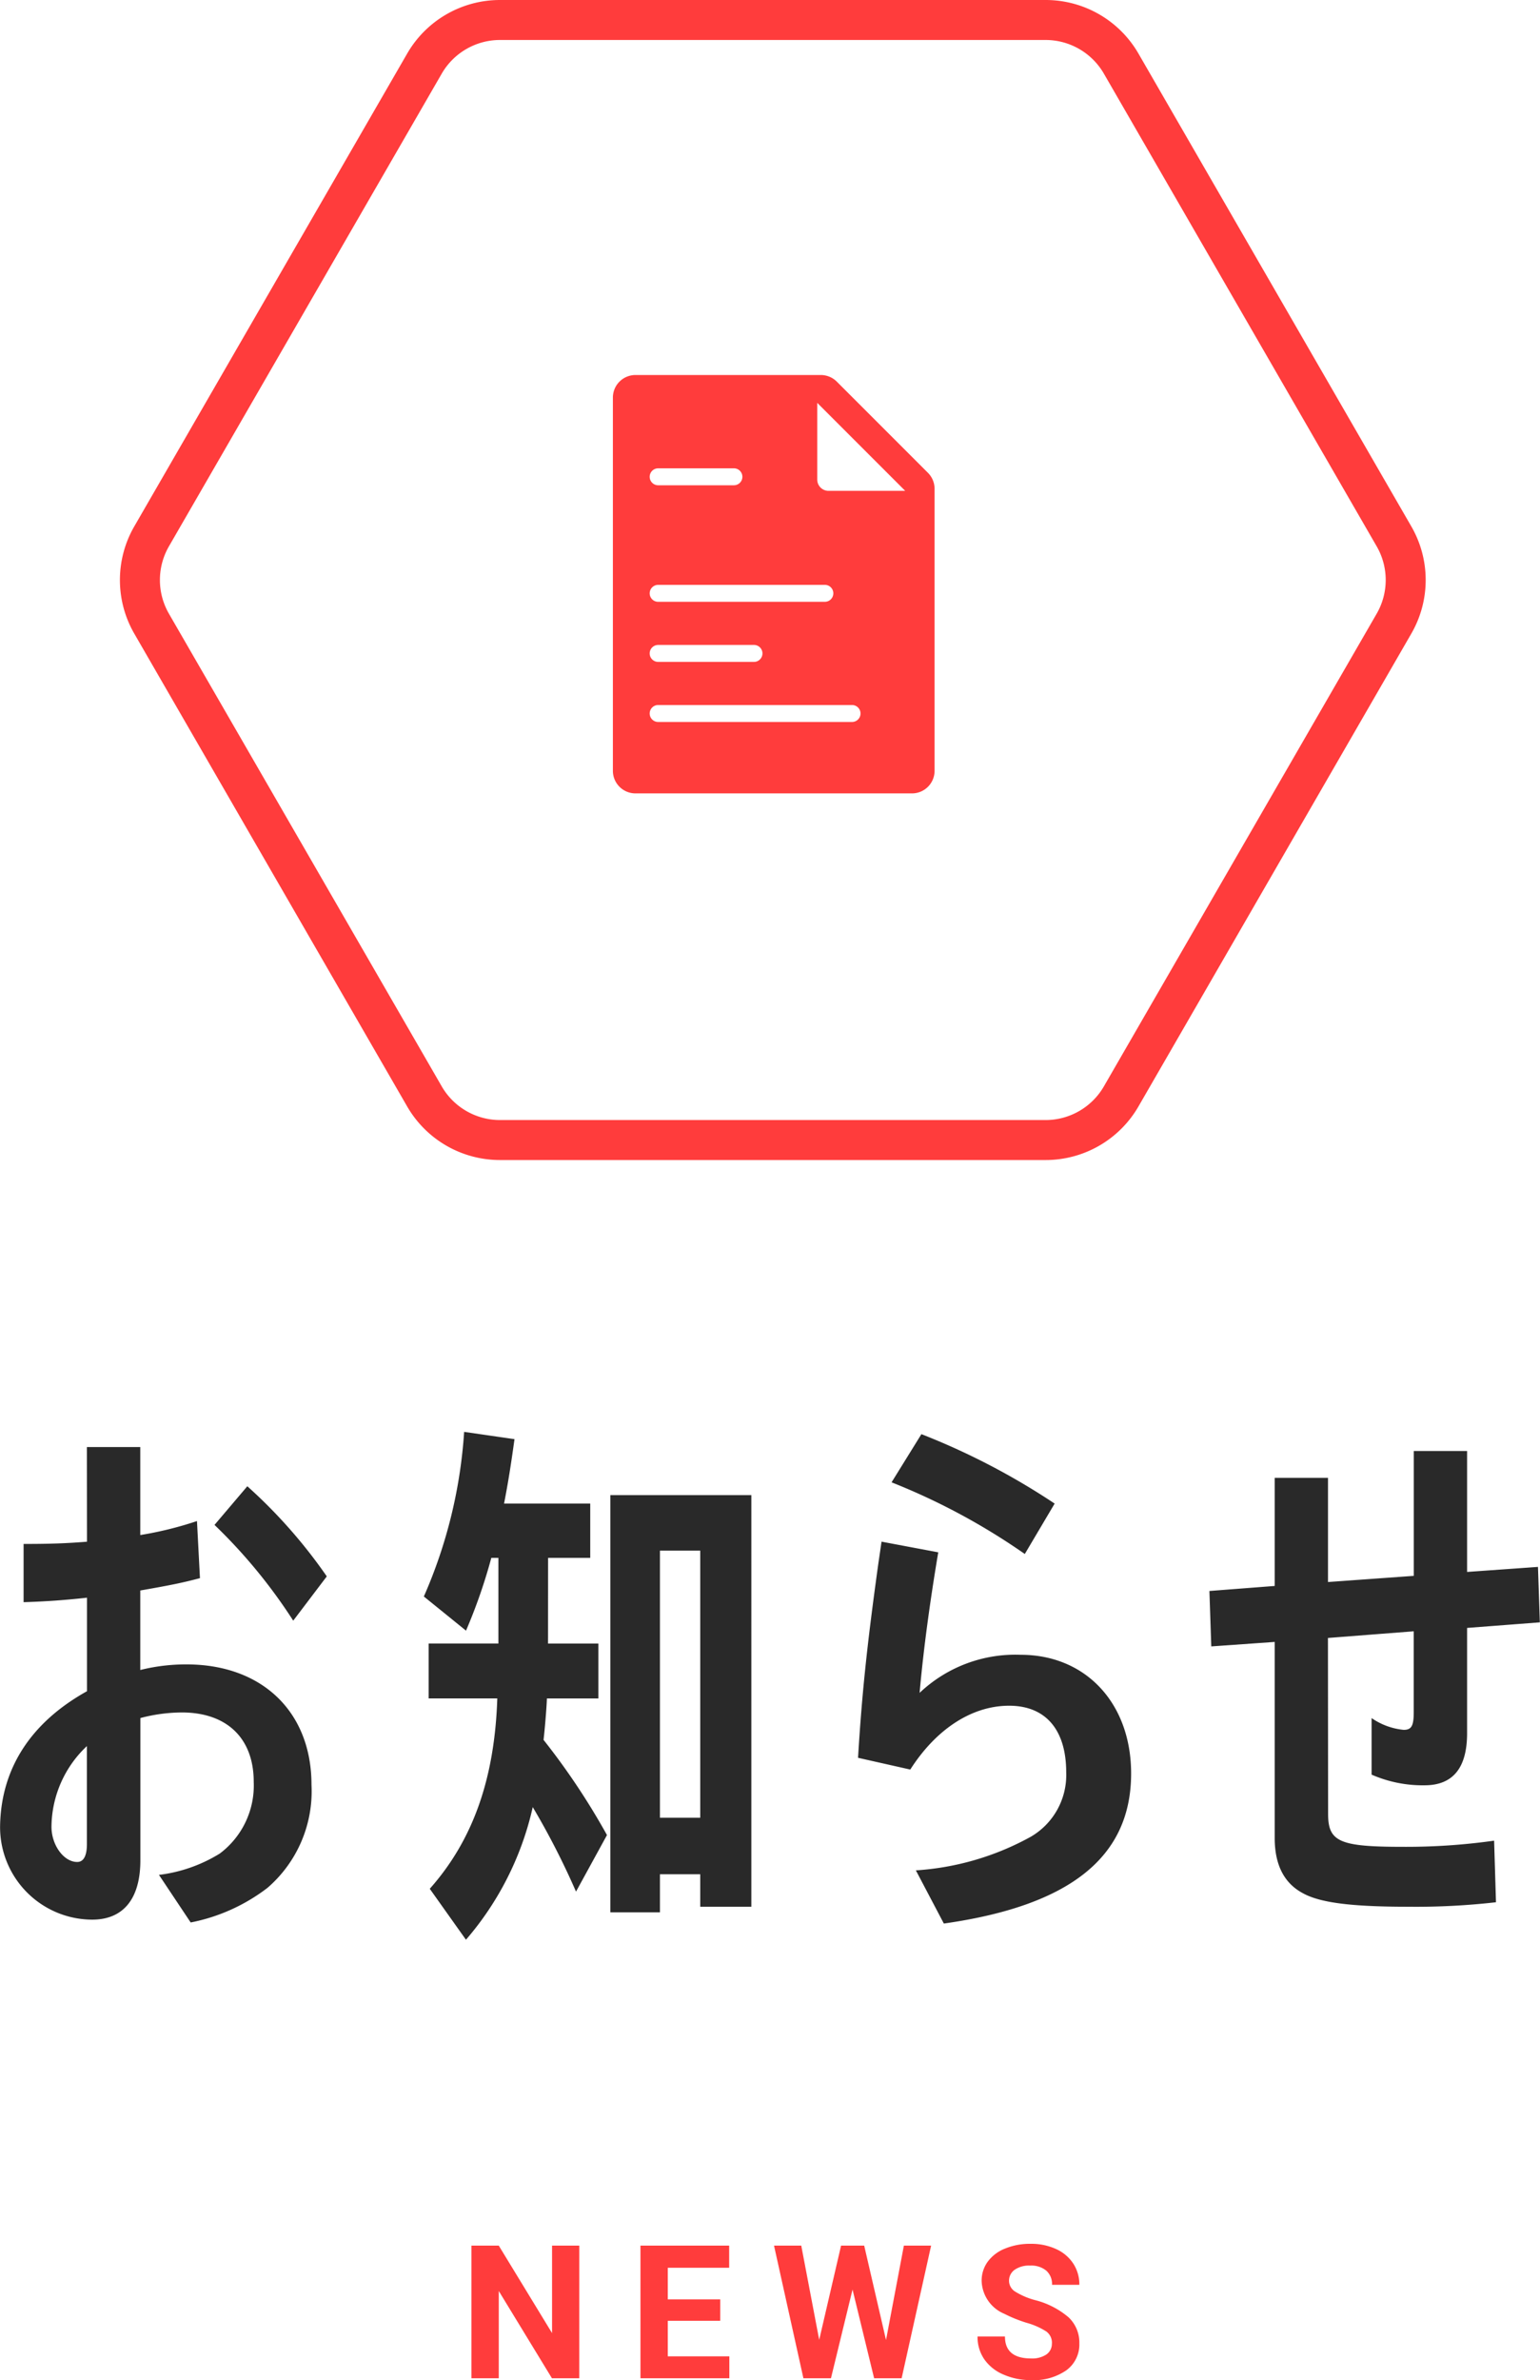
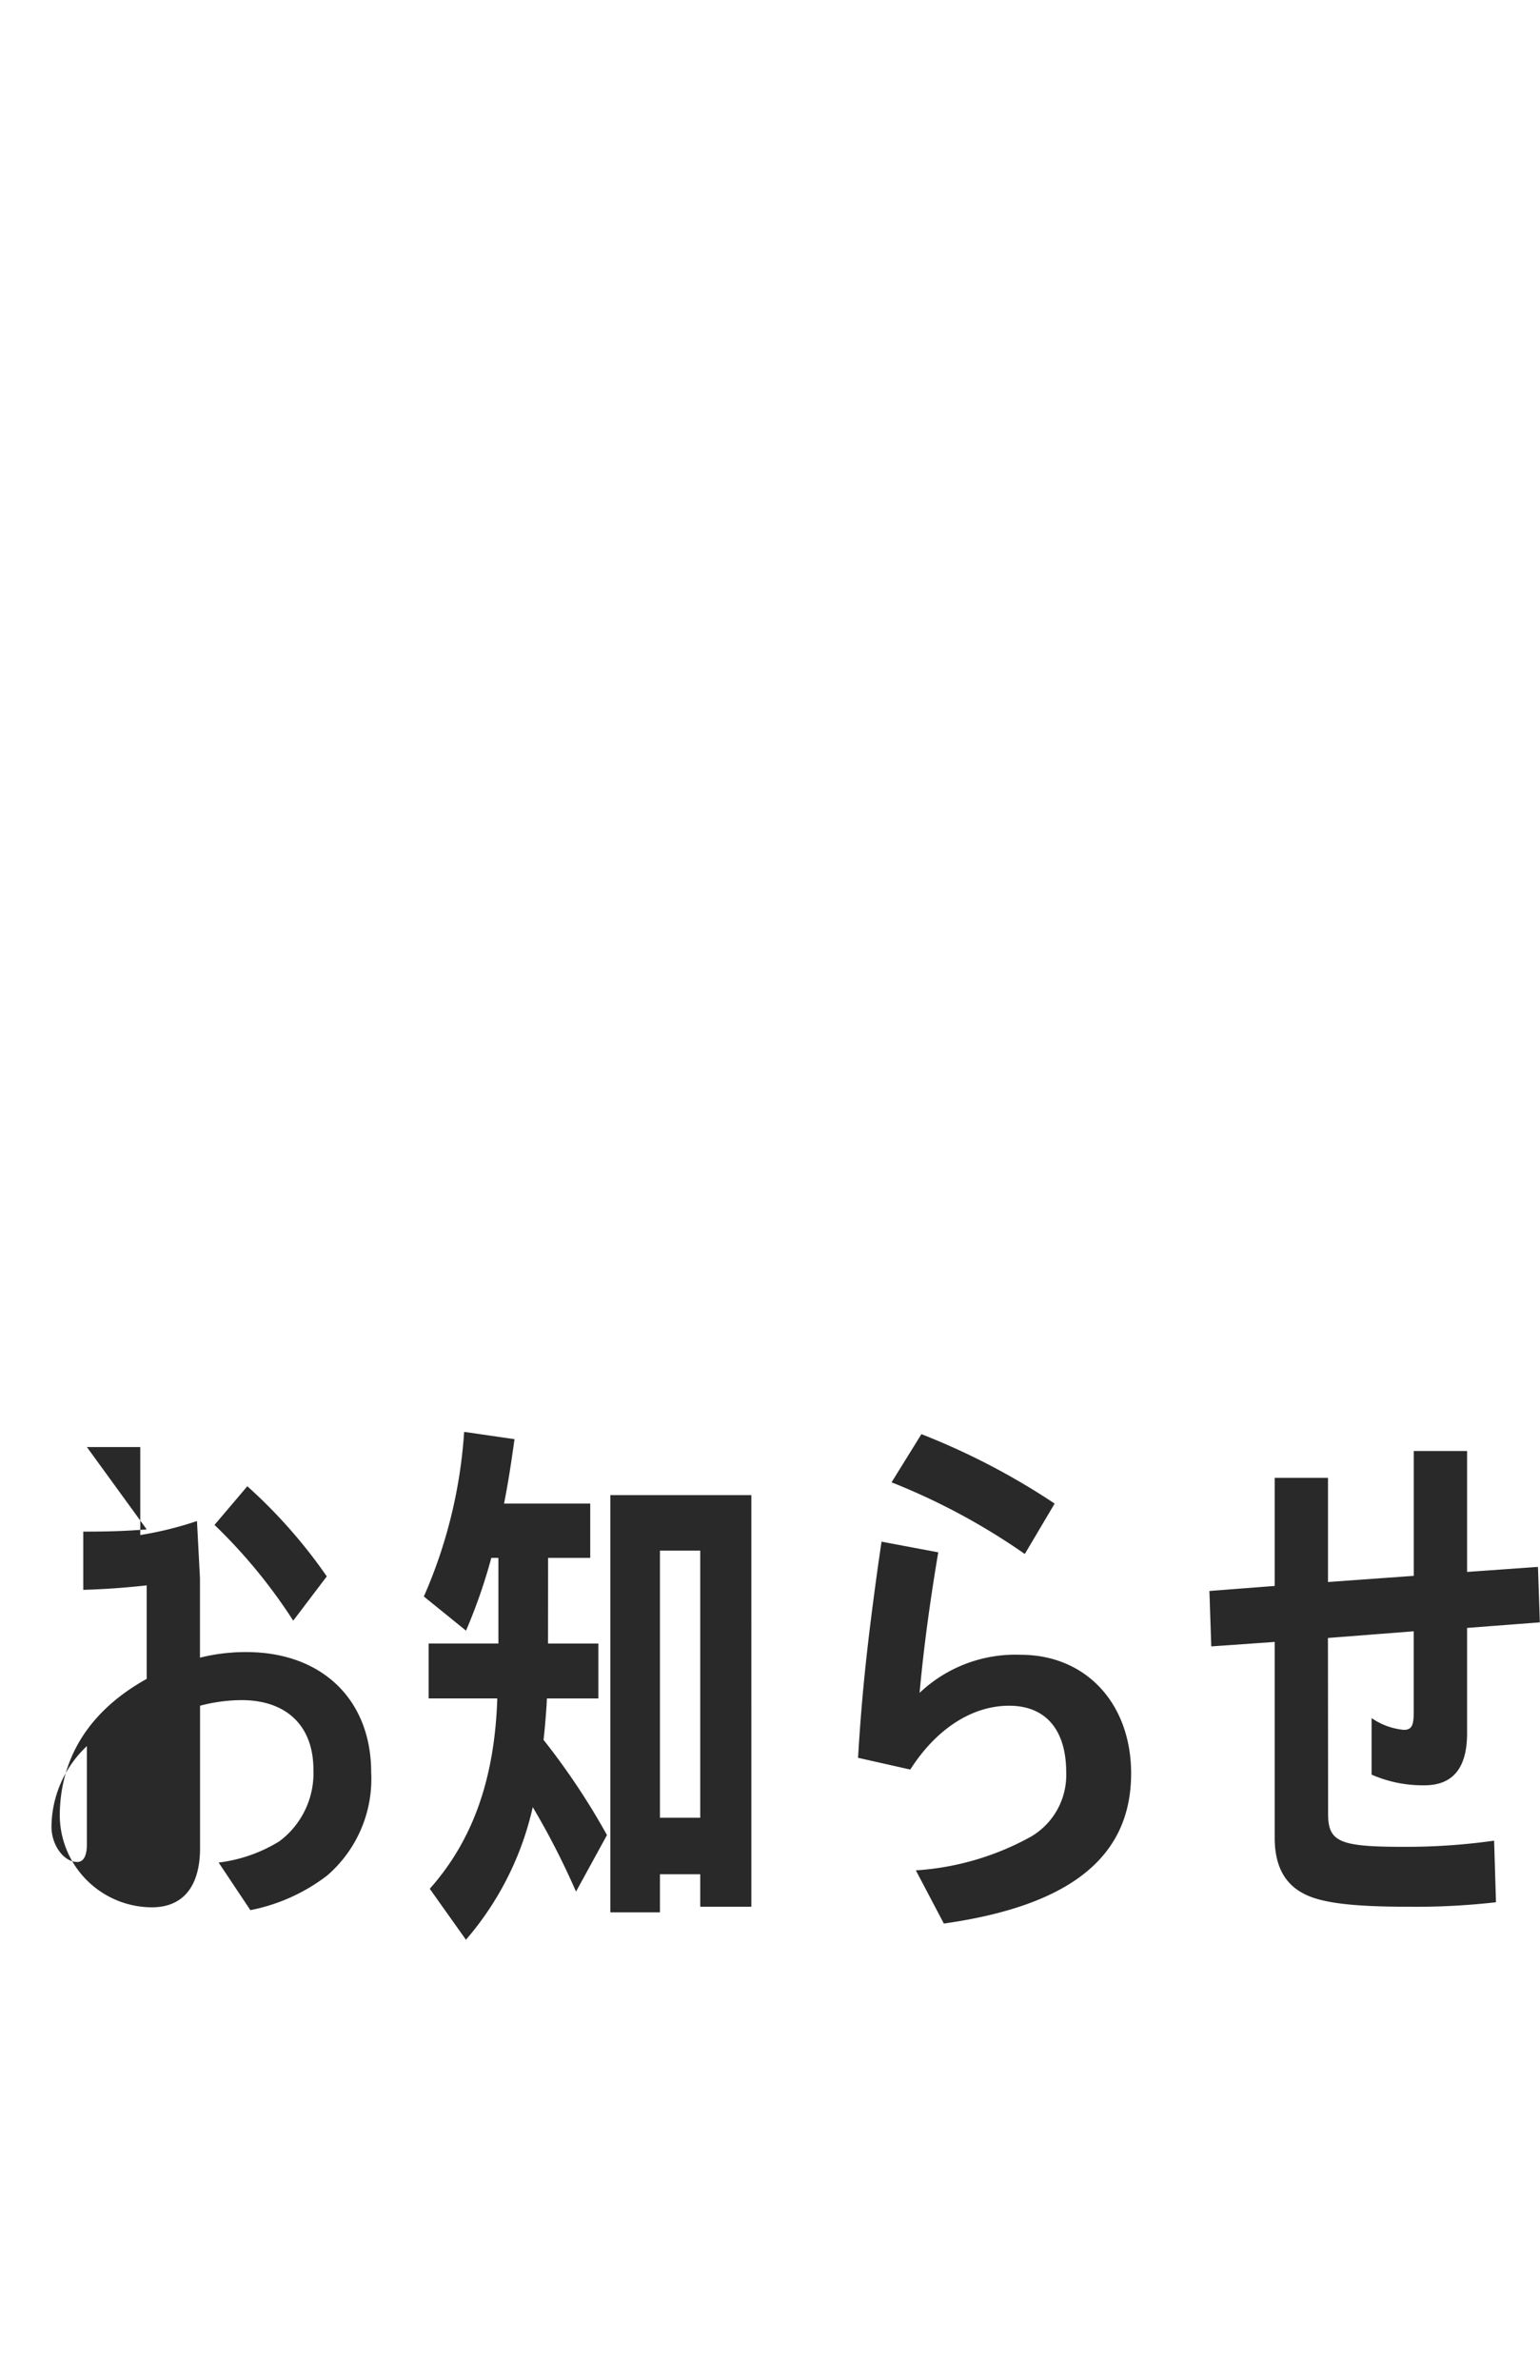
<svg xmlns="http://www.w3.org/2000/svg" width="115.584" height="178.563">
-   <path d="M43.478 178.426h-2.051l-3.992-6.549v6.549h-2.051v-9.953h2.051l4 6.563v-6.563h2.044zm10.579-4.313H50.12v2.666h4.621v1.647h-6.672v-9.953h6.658v1.661H50.12v2.372h3.938zm12.443 1.442l1.34-7.082h2.044l-2.213 9.953h-2.064l-1.62-6.658-1.62 6.658H60.3l-2.206-9.953h2.044l1.347 7.068 1.641-7.068h1.736zm12.452.26a1.052 1.052 0 00-.41-.892 5.38 5.38 0 00-1.477-.656 10.467 10.467 0 01-1.688-.68 2.759 2.759 0 01-1.7-2.468 2.4 2.4 0 01.455-1.439 2.965 2.965 0 011.306-.988 4.914 4.914 0 011.911-.355 4.473 4.473 0 011.9.386 3.026 3.026 0 011.3 1.09 2.853 2.853 0 01.461 1.6h-2.051a1.342 1.342 0 00-.431-1.063 1.77 1.77 0 00-1.21-.379 1.891 1.891 0 00-1.169.318 1 1 0 00-.417.837.96.96 0 00.489.813 5.522 5.522 0 001.439.615 6.217 6.217 0 012.55 1.306 2.6 2.6 0 01.8 1.941 2.4 2.4 0 01-.978 2.027 4.279 4.279 0 01-2.632.735 5.082 5.082 0 01-2.092-.42 3.31 3.31 0 01-1.439-1.152 2.95 2.95 0 01-.5-1.7h2.058q0 1.647 1.969 1.647a1.915 1.915 0 001.142-.3.967.967 0 00.41-.823z" fill="#ff3c3c" />
  <g fill="none">
    <path d="M78.484.001H37.521a8.04 8.04 0 00-6.962 4.02L10.078 39.496a8.04 8.04 0 000 8.039L30.559 83.01a8.04 8.04 0 006.962 4.02h40.963a8.04 8.04 0 006.962-4.02l20.481-35.475a8.04 8.04 0 000-8.039L85.446 4.021a8.04 8.04 0 00-6.962-4.02z" />
-     <path d="M37.52 3a5.053 5.053 0 00-4.363 2.52L12.675 40.995a5.053 5.053 0 000 5.039l20.482 35.475a5.053 5.053 0 004.364 2.52h40.963a5.053 5.053 0 004.364-2.52l20.482-35.475a5.053 5.053 0 000-5.04L82.848 5.52A5.053 5.053 0 0078.484 3H37.521m0-3h40.963a8.04 8.04 0 016.963 4.02l20.48 35.475a8.04 8.04 0 010 8.039l-20.48 35.475a8.04 8.04 0 01-6.963 4.02H37.521a8.04 8.04 0 01-6.962-4.02L10.077 47.534a8.04 8.04 0 010-8.04L30.56 4.02A8.04 8.04 0 0137.52 0z" fill="#ff3c3c" />
  </g>
-   <path d="M69.648 35.474l-6.84-6.84a1.694 1.694 0 00-1.2-.5H47.694A1.694 1.694 0 0046 29.828v28a1.694 1.694 0 001.694 1.694H68.45a1.694 1.694 0 001.694-1.694V36.67a1.694 1.694 0 00-.496-1.196zm-20.25-.339h5.686a.635.635 0 110 1.271h-5.686a.635.635 0 110-1.271zm0 8.743h12.511a.635.635 0 110 1.271H49.398a.635.635 0 110-1.271zm0 4.508h7.192a.635.635 0 110 1.271h-7.192a.635.635 0 110-1.271zm14.552 5.778H49.398a.635.635 0 110-1.271H63.95a.635.635 0 010 1.271zm-1.765-17.339a.847.847 0 01-.847-.847v-5.755l6.6 6.6z" fill="#ff3c3c" />
-   <path d="M6.523 108.564h4.005v6.6a27 27 0 004.256-1.05l.224 4.284c-1.288.337-2.072.505-4.48.925v5.965a14.162 14.162 0 013.472-.42c5.684 0 9.379 3.57 9.379 9.031a9.574 9.574 0 01-3.3 7.73 13.812 13.812 0 01-5.768 2.6l-2.38-3.57a11.258 11.258 0 004.564-1.6 6.379 6.379 0 002.548-5.377c0-3.276-2.017-5.209-5.4-5.209a12.381 12.381 0 00-3.108.42v10.671c0 2.9-1.288 4.453-3.612 4.453a6.936 6.936 0 01-6.916-7.057c.083-4.285 2.3-7.73 6.523-10.081v-7.015c-1.9.21-3.387.294-4.759.336v-4.369c2.016 0 3.192-.042 4.759-.168zm0 22.432a8.389 8.389 0 00-2.659 6.049c0 1.386.924 2.646 1.932 2.646.475 0 .727-.462.727-1.344zm15.485-9.409a39.925 39.925 0 00-5.908-7.184l2.463-2.9a38.485 38.485 0 015.964 6.762zm19.124 1.718h3.78v4.117h-3.864c-.028.8-.168 2.4-.252 3.109a52.763 52.763 0 014.76 7.141l-2.324 4.243a57.33 57.33 0 00-3.248-6.343l-.028.126-.028.126a22.873 22.873 0 01-4.956 9.7l-2.716-3.822c3.248-3.655 4.872-8.276 5.068-14.283h-5.152v-4.117h5.236v-6.427h-.532a40.907 40.907 0 01-1.9 5.461l-3.164-2.562a36.592 36.592 0 003.024-12.351l3.78.547c-.252 1.806-.448 3.109-.784 4.83H44.3v4.075h-3.164zm15.26 19.744h-3.836v-2.436h-3.024v2.856h-3.724v-31.3h10.584zm-6.86-6.679h3.024v-20.037h-3.024zm14.868-4.495c.28-4.621.644-8.234 1.512-14.493l.252-1.722 4.256.8c-.644 3.822-1.12 7.392-1.4 10.543a10.439 10.439 0 017.588-2.856c4.9 0 8.288 3.654 8.288 8.905 0 6.259-4.564 9.914-14.056 11.258l-2.1-3.99a20.551 20.551 0 008.624-2.521 5.361 5.361 0 002.66-4.831c0-3.192-1.54-5-4.284-5-2.772 0-5.46 1.723-7.42 4.789zm12.516-15.29a48.982 48.982 0 00-10-5.377l2.24-3.614a52.667 52.667 0 0110 5.209zm22.764 19.491c0 2.1.84 2.478 5.628 2.478a47.206 47.206 0 006.832-.462l.14 4.62a53 53 0 01-6.58.337c-4.284 0-6.608-.3-7.9-1.008-1.428-.756-2.128-2.143-2.128-4.159v-14.7l-4.76.336-.14-4.158 4.9-.378v-8.107h4v7.813l6.44-.463v-9.367h4v9.073l5.32-.378.14 4.16-5.46.419v7.9q0 3.906-3.192 3.906a9.572 9.572 0 01-3.976-.8v-4.243a5.082 5.082 0 002.408.883c.588 0 .756-.294.756-1.345v-6.049l-6.44.5z" fill="#292929" />
+   <path d="M6.523 108.564h4.005v6.6a27 27 0 004.256-1.05l.224 4.284v5.965a14.162 14.162 0 013.472-.42c5.684 0 9.379 3.57 9.379 9.031a9.574 9.574 0 01-3.3 7.73 13.812 13.812 0 01-5.768 2.6l-2.38-3.57a11.258 11.258 0 004.564-1.6 6.379 6.379 0 002.548-5.377c0-3.276-2.017-5.209-5.4-5.209a12.381 12.381 0 00-3.108.42v10.671c0 2.9-1.288 4.453-3.612 4.453a6.936 6.936 0 01-6.916-7.057c.083-4.285 2.3-7.73 6.523-10.081v-7.015c-1.9.21-3.387.294-4.759.336v-4.369c2.016 0 3.192-.042 4.759-.168zm0 22.432a8.389 8.389 0 00-2.659 6.049c0 1.386.924 2.646 1.932 2.646.475 0 .727-.462.727-1.344zm15.485-9.409a39.925 39.925 0 00-5.908-7.184l2.463-2.9a38.485 38.485 0 015.964 6.762zm19.124 1.718h3.78v4.117h-3.864c-.028.8-.168 2.4-.252 3.109a52.763 52.763 0 014.76 7.141l-2.324 4.243a57.33 57.33 0 00-3.248-6.343l-.028.126-.028.126a22.873 22.873 0 01-4.956 9.7l-2.716-3.822c3.248-3.655 4.872-8.276 5.068-14.283h-5.152v-4.117h5.236v-6.427h-.532a40.907 40.907 0 01-1.9 5.461l-3.164-2.562a36.592 36.592 0 003.024-12.351l3.78.547c-.252 1.806-.448 3.109-.784 4.83H44.3v4.075h-3.164zm15.26 19.744h-3.836v-2.436h-3.024v2.856h-3.724v-31.3h10.584zm-6.86-6.679h3.024v-20.037h-3.024zm14.868-4.495c.28-4.621.644-8.234 1.512-14.493l.252-1.722 4.256.8c-.644 3.822-1.12 7.392-1.4 10.543a10.439 10.439 0 017.588-2.856c4.9 0 8.288 3.654 8.288 8.905 0 6.259-4.564 9.914-14.056 11.258l-2.1-3.99a20.551 20.551 0 008.624-2.521 5.361 5.361 0 002.66-4.831c0-3.192-1.54-5-4.284-5-2.772 0-5.46 1.723-7.42 4.789zm12.516-15.29a48.982 48.982 0 00-10-5.377l2.24-3.614a52.667 52.667 0 0110 5.209zm22.764 19.491c0 2.1.84 2.478 5.628 2.478a47.206 47.206 0 006.832-.462l.14 4.62a53 53 0 01-6.58.337c-4.284 0-6.608-.3-7.9-1.008-1.428-.756-2.128-2.143-2.128-4.159v-14.7l-4.76.336-.14-4.158 4.9-.378v-8.107h4v7.813l6.44-.463v-9.367h4v9.073l5.32-.378.14 4.16-5.46.419v7.9q0 3.906-3.192 3.906a9.572 9.572 0 01-3.976-.8v-4.243a5.082 5.082 0 002.408.883c.588 0 .756-.294.756-1.345v-6.049l-6.44.5z" fill="#292929" />
</svg>